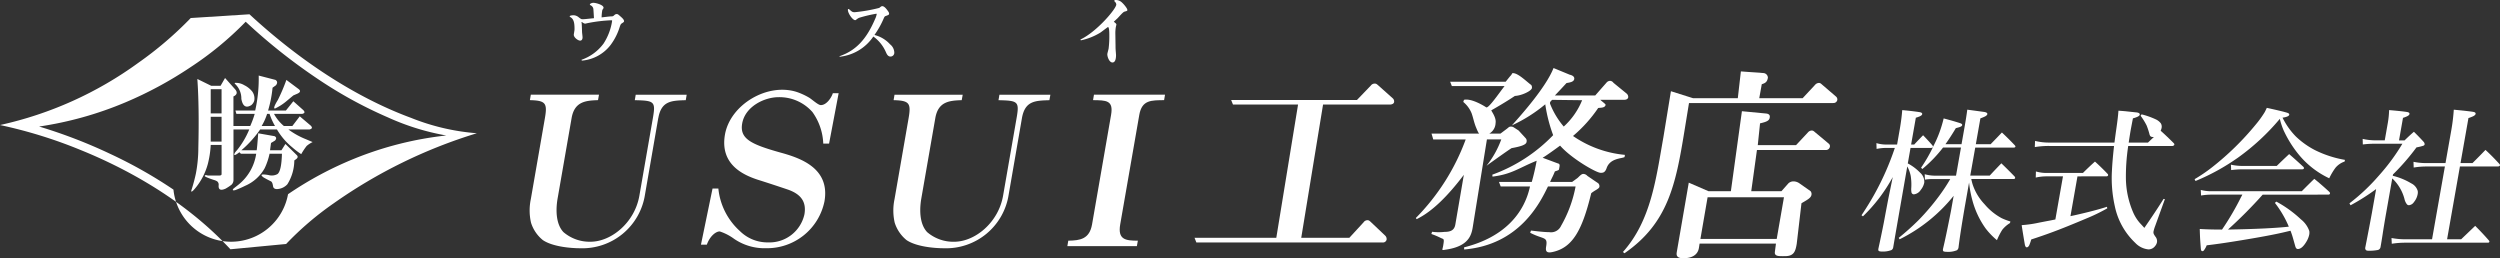
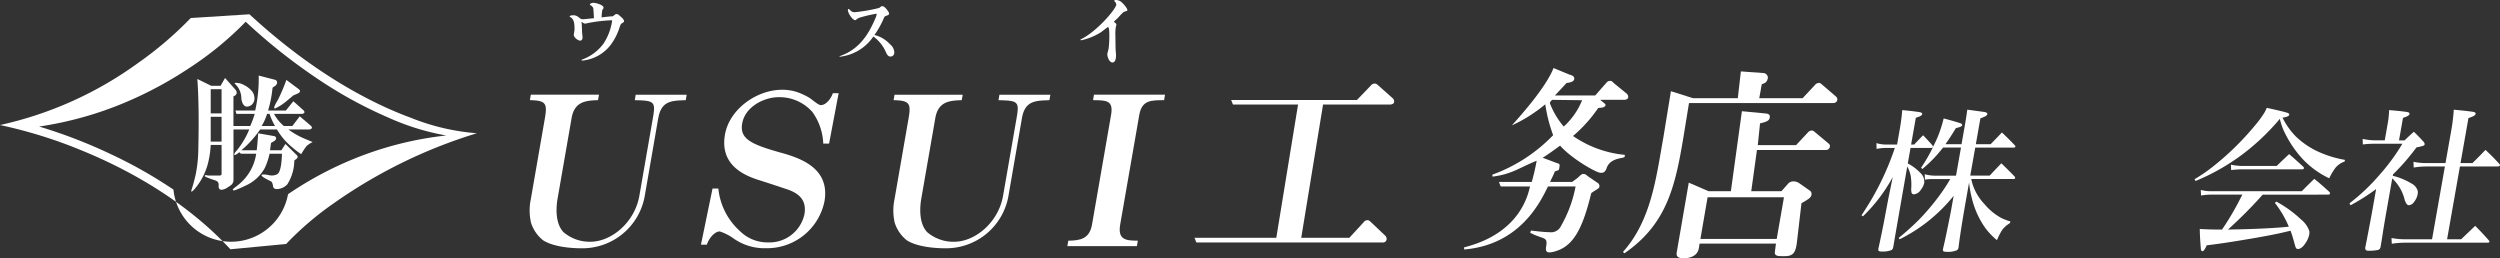
<svg xmlns="http://www.w3.org/2000/svg" id="logo-white" width="348.305" height="35.975" viewBox="0 0 348.305 35.975">
  <rect x="0" y="0" width="348.305" height="35.975" fill="#333333" stroke="none" />
  <defs>
    <clipPath id="clip-path">
      <rect id="長方形_1633" data-name="長方形 1633" width="348.305" height="35.975" fill="#fff" />
    </clipPath>
  </defs>
  <g id="グループ_23" data-name="グループ 23" transform="translate(0 0)" clip-path="url(#clip-path)">
    <path id="前面オブジェクトで型抜き_2" data-name="前面オブジェクトで型抜き 2" d="M16833.1,12964.74h0c-6.588-7.108-14.967-11.437-20.836-13.817a65.248,65.248,0,0,0-11.266-3.492,51.573,51.573,0,0,0,19.27-8.666,50.475,50.475,0,0,0,7.307-6.243l8.18-.521c9.17,8.456,17.3,12.512,22.5,14.426a30.9,30.9,0,0,0,9.182,2.147,70.025,70.025,0,0,0-19.984,9.79,42.963,42.963,0,0,0-6.59,5.64l-7.76.736Zm-26.67-17.1.018,0a70.644,70.644,0,0,1,9.887,3.8,63.9,63.9,0,0,1,8.832,4.989,8.067,8.067,0,0,0,15.963.638,49.3,49.3,0,0,1,9.33-4.99,47.876,47.876,0,0,1,12.713-3.19h0a33.824,33.824,0,0,1-8.148-2.529,60.13,60.13,0,0,1-8.881-4.773,79.706,79.706,0,0,1-10.914-8.547,45.2,45.2,0,0,1-7.666,6.321,53.7,53.7,0,0,1-9.059,4.9A49.493,49.493,0,0,1,16806.43,12947.643Z" transform="translate(-16801 -12930.011)" fill="#fff" stroke="rgba(0,0,0,0)" stroke-miterlimit="10" stroke-width="1" />
    <path id="パス_662" data-name="パス 662" d="M50.093,16.94l-.9.751a7.262,7.262,0,0,1-1.656,1.076c-.231,0-.094-.4.409-1.213a25.582,25.582,0,0,0,1.179-2.775l1.725,1.29c.273.222.222.427-.146.606Zm-3.655,2.57a7.926,7.926,0,0,1-.76,1.691H47.54a9.194,9.194,0,0,1-.76-1.691Zm-4.415-4.124c-.137-.129-.137-.2,0-.2a2.314,2.314,0,0,1,1.246.334,3.243,3.243,0,0,1,1.1.88,1.641,1.641,0,0,1,.273,1.289,1.28,1.28,0,0,1-.41.607c-.735.452-1.2.153-1.383-.88a2.75,2.75,0,0,0-.828-2.032M38.582,23.37h1.512V19.92H38.582Zm0-3.928h1.512V16.069H38.582Zm0,4.4a13.2,13.2,0,0,1-.418,2.707,8.957,8.957,0,0,1-1.512,3.04c-.418.539-.666.786-.76.743-.043,0-.026-.136.068-.4.23-.726.41-1.426.555-2.1a19.164,19.164,0,0,0,.342-3.577c.094-3.877.042-7.079-.137-9.606l1.93.948h1.307l.623-1.085,1.443,1.622c.282.367.23.657-.137.879l-.137.068V21.2h2.339a13.082,13.082,0,0,0,.624-1.691H42.16l-.137-.469h2.758a20.072,20.072,0,0,0,.487-4.868l2.34.606c.273.18.3.427.068.744l-.478.341a16.376,16.376,0,0,1-.623,3.177h2.485l1.033-1.29,1.374,1.221c.273.273.231.452-.136.538H47.4A5.72,5.72,0,0,0,48.777,21.2h1.179l1.033-1.349L52.5,21.132c.282.273.231.452-.137.547H49.4a10.614,10.614,0,0,0,2.416,1.349l.965.41a3.794,3.794,0,0,0-.828.538,8.919,8.919,0,0,0-.76,1.144,9.886,9.886,0,0,1-1.238-.939,9.232,9.232,0,0,1-2.144-2.5H45.473a15.085,15.085,0,0,1-2.621,2.9h2.135c.051-.316.119-1.1.213-2.365l2.272.4c.273.137.3.342.068.615l-.556.333-.137,1.016h1.589l.555-.88,1.579,1.554c.188.18.163.368-.068.547l-.273.2a6.336,6.336,0,0,1-.965,3.314,2.071,2.071,0,0,1-1.452.674c-.316,0-.5-.129-.546-.4-.051-.358-.137-.589-.282-.674-.367-.179-.709-.359-1.033-.546q-.819-.6.692-.334a1.649,1.649,0,0,0,1.238-.137c.368-.273.581-1.212.624-2.835H46.78a8.993,8.993,0,0,1-.683,2.023,5.679,5.679,0,0,1-2.69,2.433c-.555.273-1.016.47-1.383.607-.368.094-.453.025-.273-.2l.692-.547a6.768,6.768,0,0,0,2.477-4.32H42.783l-.205-.205c-.64.5-.854.521-.623.068a2.424,2.424,0,0,1,.282-.342,11.647,11.647,0,0,0,1.717-2.9h-2.2v7.027a.914.914,0,0,1-.273.674,7.25,7.25,0,0,1-.828.547c-.692.308-1.016.154-.965-.478a.591.591,0,0,0-.205-.538,1.81,1.81,0,0,0-.487-.205c-.828-.273-1.238-.452-1.238-.538,0-.137.137-.162.41-.068h1.588c.23,0,.342-.068.342-.205V23.839Z" transform="translate(-9.225 -3.645)" fill="#fff" fill-rule="evenodd" />
    <path id="パス_663" data-name="パス 663" d="M140.489,38.912a7.512,7.512,0,0,1-4.4-1.307,7.1,7.1,0,0,0-2-1.033c-.564,0-1.383.674-1.8,1.844h-.819l1.614-7.821h.811a9.2,9.2,0,0,0,3,5.925,5.455,5.455,0,0,0,3.928,1.58,4.991,4.991,0,0,0,5.064-3.911c.325-1.87-.632-2.861-2.314-3.45-1.392-.469-2.784-.931-4.175-1.366-2.049-.674-5.3-2.135-4.585-6.285.734-4.2,5.934-7.266,10.016-5.943a9.277,9.277,0,0,1,1.691.777c.367.205,1.264,1.05,1.648,1.05.82,0,1.5-1.076,1.674-1.656h.811l-1.332,7.019h-.811a8.052,8.052,0,0,0-1.512-4.4,6.126,6.126,0,0,0-4.721-2.067c-1.947,0-4.646,1.281-5.064,3.672-.368,2.135,1.255,2.895,5.285,4.031,2.784.76,6.985,2.161,6.182,6.806a8.167,8.167,0,0,1-8.189,6.532" transform="translate(-33.812 -4.329)" fill="#fff" fill-rule="evenodd" />
    <path id="パス_664" data-name="パス 664" d="M185.468,21.023l-1.844,10.631a8.824,8.824,0,0,1-9.043,7.5c-1.255,0-3.825-.205-5.192-1.136a5.1,5.1,0,0,1-1.648-2.425,7.623,7.623,0,0,1-.026-3.271l1.964-11.3c.367-2.1.085-2.442-2.092-2.5l.128-.76h9.5l-.137.76c-1.733.059-3.279.2-3.68,2.5l-1.947,11.186c-.085.5-.564,3.236.811,4.7a5.6,5.6,0,0,0,3.757,1.341c2.92,0,6.174-2.681,6.822-6.421l1.879-10.8c.41-2.331.2-2.442-2.519-2.5l.129-.76h7.1l-.137.76c-1.981.059-3.4.085-3.826,2.5" transform="translate(-43.089 -4.568)" fill="#fff" fill-rule="evenodd" />
    <path id="パス_665" data-name="パス 665" d="M117.255,21.023l-1.844,10.631a8.826,8.826,0,0,1-9.051,7.5c-1.246,0-3.817-.205-5.183-1.136a5.039,5.039,0,0,1-1.648-2.425A7.623,7.623,0,0,1,99.5,32.32l1.964-11.3c.367-2.1.085-2.442-2.092-2.5l.128-.76H109l-.137.76c-1.733.059-3.279.2-3.68,2.5l-1.947,11.186c-.085.5-.564,3.236.811,4.7a5.6,5.6,0,0,0,3.757,1.341c2.92,0,6.174-2.681,6.822-6.421l1.879-10.8c.41-2.331.2-2.442-2.519-2.5l.129-.76h7.1l-.128.76c-1.981.059-3.4.085-3.826,2.5" transform="translate(-25.546 -4.568)" fill="#fff" fill-rule="evenodd" />
    <path id="パス_666" data-name="パス 666" d="M200.191,38.86l.128-.76c1.665-.026,2.955-.23,3.314-2.272l2.647-15.242c.367-2.075-.7-2.041-2.51-2.067l.128-.76h9.9l-.128.76c-1.759.026-3.092-.059-3.459,2.067l-2.656,15.242c-.367,2.126.735,2.272,2.459,2.272l-.137.76Z" transform="translate(-51.485 -4.567)" fill="#fff" fill-rule="evenodd" />
    <path id="パス_667" data-name="パス 667" d="M241.95,18.6l-3.04,18.564h6.7L247.6,35a.657.657,0,0,1,.547-.29c.179,0,.29.094.469.264l2.006,1.9a.669.669,0,0,1,.18.555.52.52,0,0,1-.573.385H224.3l-.256-.649h11.391L238.467,18.6H229.4l-.256-.64h17.531l1.938-2.015a.636.636,0,0,1,.547-.264c.179,0,.239.034.5.264l2,1.784a.583.583,0,0,1,.188.521c-.043.264-.359.35-.6.35Z" transform="translate(-57.619 -4.032)" fill="#fff" fill-rule="evenodd" />
    <path id="パス_668" data-name="パス 668" d="M333.686,17.8H313.6l-.632,3.877c-1.2,7.386-2.263,12.851-8.36,17.052l-.213-.179c3.928-4.4,4.611-10.221,5.636-15.977l1.05-6.422,3.083.974H320.4l.427-3.732,3.176.231a.67.67,0,0,1,.589.648c-.094.581-.35.752-.854.905l-.35,1.947h6.045l1.734-1.862a.755.755,0,0,1,.521-.264c.205,0,.282.085.487.264l1.9,1.63a.525.525,0,0,1,.179.521.542.542,0,0,1-.572.384" transform="translate(-78.285 -3.444)" fill="#fff" />
    <path id="パス_669" data-name="パス 669" d="M329.417,32.853l-1.008,5.8H317.778l1-5.8Zm6.208-7.5-1.854-1.546c-.2-.171-.282-.256-.494-.256a.727.727,0,0,0-.513.256l-1.657,1.776H325.77l.316-3.031c1.016-.231,1.29-.41,1.349-.812.06-.324-.094-.5-.469-.555l-3.407-.325L322.023,32h-3.134l-2.733-1.186L314.483,40.5c-.051.316-.1.845.9.845,1.042,0,2.007-.35,2.186-1.434l.094-.606h10.639l-.145,1.11c-.119.7.573.64,1.376.64,1.255,0,1.477-.614,1.664-1.725l.659-5.644c.666-.41,1.315-.7,1.391-1.161a.613.613,0,0,0-.128-.53l-1.606-1.128a1.488,1.488,0,0,0-.708-.23,1.042,1.042,0,0,0-.76.264l-.975,1.1h-4.209l.794-5.738h9.58a.543.543,0,0,0,.573-.41.447.447,0,0,0-.188-.5" transform="translate(-80.873 -5.366)" fill="#fff" fill-rule="evenodd" />
    <path id="パス_670" data-name="パス 670" d="M288.488,20.915a11.267,11.267,0,0,1-1.879-3.108c-.12-.282.068-.427.265-.614l4.175.051a10,10,0,0,1-2.562,3.671m8.787-4.577-1.862-1.52a.6.6,0,0,0-.487-.273.693.693,0,0,0-.5.273l-1.554,1.767h-5.619c.709-.743,1.016-1.076,1.622-1.733.521-.085,1.008-.171,1.076-.555s-.358-.547-.631-.607l-2.254-.931c-1.024,2.613-4.329,6.353-5.807,7.993a20.74,20.74,0,0,0,4.654-2.937,21.213,21.213,0,0,0,1.1,4.3,22.3,22.3,0,0,1-8.47,5.5l.017.273c2.69-.325,3.689-1.221,6.156-2.211a30.027,30.027,0,0,1-.683,2.954h-4.568l.239.632h4.082c-.786,3.663-3.518,7.062-9.18,8.479l.009.3c7.71-.657,10.571-6.5,11.673-8.778h3.851a17.5,17.5,0,0,1-2.023,5.482,1.536,1.536,0,0,1-1.656.88c-.76,0-1.99-.162-2.536-.222l-.111.308c1.844.965,2.451.487,2.237,1.836-.094.556-.12,1.059.837.854,2.783-.581,4.158-2.937,5.431-8.2.487-.409,1.085-.606,1.136-.879a.569.569,0,0,0-.146-.495l-1.529-1.042a.78.78,0,0,0-.572-.273c-.282,0-.6.4-.794.564l-.76.555h-3.066c.273-.631.385-.751.666-1.469.589-.2.555-.154.606-.452.06-.333.154-.6-.222-.674l-2.092-.777c.461-.248,2.023-1.384,2.434-1.691,1.537,1.767,5.03,3.791,5.653,3.791.308,0,.606-.017.828-.648.478-1.4,2.1-1.324,2.5-1.546l.051-.308a15.18,15.18,0,0,1-7.232-2.63,19.182,19.182,0,0,0,3.509-3.9c.29-.051.957.017,1.033-.443.017-.111-.666-.59-.734-.7h3.321c.248,0,.513-.077.564-.35a.612.612,0,0,0-.205-.5" transform="translate(-70.624 -3.282)" fill="#fff" fill-rule="evenodd" />
-     <path id="パス_671" data-name="パス 671" d="M273.555,34.723l1.9-11.767h2a13.083,13.083,0,0,1-2.058,3.672c1.076-.785,2.963-2.126,3.493-2.459,1.238-.222,2.023-.461,2.083-.845a.569.569,0,0,0-.085-.5l-1.016-1.11-.675-.436a.736.736,0,0,0-.409-.111c-.273,0-.342.162-.624.359l-.819.614h-1.554a1.756,1.756,0,0,0,.871-1.469c.12-.717-.495-1.52-.6-1.767.529-.3,2.058-1.179,3.287-2.007.991-.051,2.315-.709,2.374-1.093a.585.585,0,0,0-.094-.435c-.607-.427-1.8-1.648-2.537-1.648-.2,0-.051.085-.418.444l-.606.751h-7.736l.239.606h7.344c-.692.871-2.228,3.143-2.553,2.963-.29-.188-2.032-1.281-3.1-1.05l-.1.3a4,4,0,0,1,1.17,1.6c.231.666.35,1.35.632,2,.042.1.316.811.435.811h-6.66l.239.811H272.5A30.52,30.52,0,0,1,265.554,33.9l.111.163c2.229-1.093,4.4-3.3,6.575-6.174l-1.179,6.882c-.128.828-.648,1.067-1.52,1.067a7.268,7.268,0,0,1-1.725-.017l-.1.308a11.549,11.549,0,0,1,1.3.546c.444.214.513.06.351,1.05-.12.743-.334.692.5.564,3.424-.538,3.493-2.391,3.689-3.569" transform="translate(-68.295 -3.53)" fill="#fff" />
    <path id="パス_672" data-name="パス 672" d="M108.491,8.469a6.5,6.5,0,0,0,3.074-2.254,7.95,7.95,0,0,0,1.2-3.176c0-.077-.042-.077-.171-.077a21.126,21.126,0,0,0-3.142.375c-.077.009-.4.094-.444.094a.612.612,0,0,1-.282-.111c-.026-.008-.154-.12-.2-.12a.037.037,0,0,0-.034.034c0,.017.026.077.026.094.025.179.051,1.11.059,1.324.009.094.068.58.068.692,0,.264-.12.452-.333.452-.3,0-.888-.427-.888-.82,0-.068.059-.384.068-.461a1.813,1.813,0,0,0,.034-.385c0-.879-.137-1.357-.573-1.605-.085-.051-.1-.077-.1-.111,0-.129.427-.154.53-.154a1.175,1.175,0,0,1,.743.3c.308.231.342.256.555.256l.3-.017,1.255-.128c-.017-.2-.068-1.238-.094-1.341a.669.669,0,0,0-.367-.452c-.094-.051-.111-.085-.111-.12,0-.111.29-.231.478-.231.359,0,1.426.29,1.426.674a.215.215,0,0,1-.026.111l-.137.205A5.544,5.544,0,0,0,111.3,2.56c.2-.025,1.127-.137,1.349-.145a.441.441,0,0,0,.393-.146c.171-.154.256-.171.35-.171.163,0,.18.009.64.419.171.154.393.367.393.563,0,.085-.034.137-.239.265s-.222.154-.35.5a8.249,8.249,0,0,1-1.281,2.553,5.628,5.628,0,0,1-4.005,2.185Z" transform="translate(-27.482 -0.136)" fill="#fff" fill-rule="evenodd" />
    <path id="パス_673" data-name="パス 673" d="M157.463,8.129c2.272-.786,3.74-2.331,4.969-5.218a2.654,2.654,0,0,0,.205-.623c0-.051-.008-.077-.051-.077a18.768,18.768,0,0,0-2.407.572,2,2,0,0,0-.444.3.173.173,0,0,1-.094.026c-.342,0-1.016-.94-1.016-1.434,0-.051.017-.12.077-.12s.111.042.205.128c.308.264.359.316.683.316A22.093,22.093,0,0,0,163,1.4a2.646,2.646,0,0,1,.264-.2.281.281,0,0,1,.154-.042c.265,0,.538.35.632.469.273.35.316.452.316.572,0,.154-.059.18-.521.351-.051.017-.1.034-.213.282a12.274,12.274,0,0,1-1.307,2.34,4.351,4.351,0,0,1,2.177,1.3,1.516,1.516,0,0,1,.589,1.136.532.532,0,0,1-.529.572c-.359,0-.521-.342-.641-.615a5.2,5.2,0,0,0-1.75-2.177,6.476,6.476,0,0,1-4.705,2.818Z" transform="translate(-40.496 -0.299)" fill="#fff" fill-rule="evenodd" />
    <path id="パス_674" data-name="パス 674" d="M202.64,5.507c2.3-1.093,5-4.3,5-4.876a.553.553,0,0,0-.188-.376c-.077-.077-.085-.1-.085-.137,0-.119.128-.119.154-.119a1.262,1.262,0,0,1,.948.392c.222.2.709.777.709.991,0,.128-.009.137-.418.247-.205.06-.82.8-.965.931-.034.034-.5.461-.5.469l.137.111c.094.077.222.179.222.273a3.471,3.471,0,0,1-.077.341,5.267,5.267,0,0,0-.068.991l.025,1.648c0,.059,0,.392.009.426,0,.137.059.735.059.854,0,.247-.017,1.033-.495,1.033-.436,0-.718-.76-.718-1.145,0-.128.162-.674.179-.785a13.529,13.529,0,0,0,.1-1.888c0-.239,0-1.119-.188-1.119-.042,0-.914.683-1.093.795a8.565,8.565,0,0,1-2.69,1.059Z" transform="translate(-52.115 0)" fill="#fff" fill-rule="evenodd" />
    <path id="パス_675" data-name="パス 675" d="M364.293,29.757H367q.8-.862,1.628-1.714.954.915,1.816,1.809a.3.3,0,0,1,.107.232c-.018.1-.1.147-.258.147h-5.859q.106.474.186.736a7.379,7.379,0,0,0,1.667,2.777,8.176,8.176,0,0,0,2.373,1.935,7.938,7.938,0,0,0,1.223.463l-.05.221a4.016,4.016,0,0,0-1.082.946,9.526,9.526,0,0,0-.738,1.441,10.1,10.1,0,0,1-1.583-1.641,12.079,12.079,0,0,1-1.843-3.924,15.061,15.061,0,0,1-.458-2.471l-.619,3.513q-.641,3.755-.85,5.533a.6.6,0,0,1-.215.389,3.216,3.216,0,0,1-1.48.221,1.066,1.066,0,0,1-.369-.053c-.1-.042-.13-.158-.1-.347q.383-1.579,1.113-5.3l.371-2.1a22.359,22.359,0,0,1-7.527,6.058l-.123-.2a36.061,36.061,0,0,0,2.786-2.493,32.176,32.176,0,0,0,2.826-3.324,24.608,24.608,0,0,0,1.566-2.377h-2.3a7.522,7.522,0,0,0-1.235.084l-.024-.757a5.217,5.217,0,0,0,1.343.2h3.019l.69-3.913h-2.5a18.437,18.437,0,0,1-2.883,2.988l-.178-.179a21.322,21.322,0,0,0,1.647-2.84l-.215.084h-2.9l-.38,2.156a6.8,6.8,0,0,1,1.726,1.3,1.655,1.655,0,0,1,.568,1.378,2.288,2.288,0,0,1-.481,1,1.31,1.31,0,0,1-.953.631.346.346,0,0,1-.349-.285,2.38,2.38,0,0,1-.026-.631,7.61,7.61,0,0,0-.083-1.673,4.665,4.665,0,0,0-.475-1.3l-.072.411-.072.41-1.043,5.975L353.84,38.1l-.277,1.63a.537.537,0,0,1-.249.4,3.337,3.337,0,0,1-1.392.2.871.871,0,0,1-.328-.053c-.1-.042-.131-.155-.1-.336q.438-2.009.757-3.639.394-2.115.645-3.418l.6-2.924a22.5,22.5,0,0,1-4.152,5.469l-.2-.147q1.075-1.62,1.817-2.966a38.059,38.059,0,0,0,2.825-6.416H352.52a6.286,6.286,0,0,0-1.276.137l-.025-.81a4.719,4.719,0,0,0,1.385.2H354.1l.4-2.283q.232-1.377.316-2.514,1.316.116,2.361.273.462.064.421.295c-.018.1-.126.2-.325.294a4.714,4.714,0,0,1-.561.2l-.658,3.734h.431q.636-.684,1.238-1.294.667.684,1.306,1.42l.085.179a16.524,16.524,0,0,0,1.474-3.944q1.287.336,2.272.652c.226.07.329.164.308.284q-.026.147-.308.253-.1.042-.576.168-.777,1.3-1.445,2.23h2.24l.4-2.261q.28-1.589.4-2.546.874.116,2.343.316.491.074.449.316c-.019.1-.126.21-.319.315a5.345,5.345,0,0,1-.646.263l-.634,3.6h2.062q.821-.841,1.57-1.63.913.852,1.79,1.778c.07.077.1.14.093.189-.016.091-.1.137-.245.137h-5.354Z" transform="translate(-89.794 -5.289)" fill="#fff" />
-     <path id="パス_676" data-name="パス 676" d="M392.108,25.211q.153-1.167.244-1.8.262-1.788.31-2.65c.609.042,1.01.077,1.2.1q1.094.116,1.177.126.645.042.593.336-.046.263-.951.505-.2,1.031-.3,1.567-.14.8-.287,1.809h2.682l.821-.778h-.126a.475.475,0,0,1-.367-.126.838.838,0,0,1-.12-.274,9.662,9.662,0,0,0-.4-1.22,9.309,9.309,0,0,0-.836-1.347l.139-.189a10.878,10.878,0,0,1,2.039.726,1.885,1.885,0,0,1,.643.526.89.89,0,0,1,.105.651,1.675,1.675,0,0,1-.129.379q.908.81,1.846,1.757a.245.245,0,0,1,.063.179.213.213,0,0,1-.083.115.287.287,0,0,1-.192.074h-6.154a28.1,28.1,0,0,0-.319,4.733,12.344,12.344,0,0,0,1.019,4.544,5.663,5.663,0,0,0,.948,1.483q.3.316.6.652,1.552-2.24,2.679-4.039l.183.031-1.354,3.745a5.216,5.216,0,0,0-.227.747.6.6,0,0,0,.039.379,2.612,2.612,0,0,0,.221.357.982.982,0,0,1,.222.768,1.162,1.162,0,0,1-.277.557,1.142,1.142,0,0,1-.911.452,2.923,2.923,0,0,1-1.847-.915,9.737,9.737,0,0,1-2.844-5.112,17.872,17.872,0,0,1-.4-4.933q.064-1.377.293-3.45h-9.014a11.5,11.5,0,0,0-2.026.157l.036-.862a8.008,8.008,0,0,0,2.073.231Zm-5.152,4.7-.978,5.543.678-.147q2.837-.642,4.4-1.157l.057.21a24.338,24.338,0,0,1-2.547,1.262q-3.353,1.42-5.14,2.072-1.239.462-2.913,1.009a5.923,5.923,0,0,1-.279.81q-.155.284-.345.285c-.133,0-.226-.152-.278-.452q-.285-1.662-.429-2.641a16.1,16.1,0,0,0,2.417-.347l1.143-.221q.261-.042,1.134-.221l1.059-6.006H382.57a6.68,6.68,0,0,0-1.428.169l.024-.852a5.269,5.269,0,0,0,1.489.21h5.059q.842-.841,1.679-1.588.9.81,1.759,1.714a.235.235,0,0,1,.076.168c-.021.12-.105.179-.253.179Z" transform="translate(-97.518 -5.339)" fill="#fff" />
    <path id="パス_677" data-name="パス 677" d="M411.738,30.416l-.124-.253a22.015,22.015,0,0,0,2.427-1.651,38.894,38.894,0,0,0,6.114-5.985,14.1,14.1,0,0,0,1.226-1.7q.077-.137.295-.6,2.077.452,2.806.673c.233.071.339.165.318.284q-.05.284-.934.411a10.083,10.083,0,0,0,1.852,2.619,11.333,11.333,0,0,0,2.692,1.914,15.057,15.057,0,0,0,4.149,1.346l-.041.232a2.852,2.852,0,0,0-1.279.873,8.656,8.656,0,0,0-.868,1.462,12.209,12.209,0,0,1-4.236-3.292A15.717,15.717,0,0,1,424,23.327a10.02,10.02,0,0,1-.513-1.567,31.525,31.525,0,0,1-5.822,5.4,30.21,30.21,0,0,1-5.928,3.261m9.363,1.9a63.69,63.69,0,0,1-4.833,4.86h.21q5.5-.1,8.264-.4a14.548,14.548,0,0,0-1.94-3.313l.2-.179a16.224,16.224,0,0,1,3.424,2.471,3.564,3.564,0,0,1,1.166,1.62,1.463,1.463,0,0,1-.005.505,3.076,3.076,0,0,1-.409,1.009q-.6,1-1.175,1c-.169,0-.287-.123-.356-.368q-.046-.158-.324-1.147-.136-.484-.344-1.03-.241.052-.592.137-2.265.557-7.287,1.356-2.089.336-3.8.537a2.844,2.844,0,0,1-.387.7.292.292,0,0,1-.209.116q-.168,0-.208-.253-.012-.052-.088-1.115-.051-.725-.074-1.725,1.353.085,3.1.084a37.845,37.845,0,0,0,2.631-4.481l.206-.389h-4.323a8.793,8.793,0,0,0-1.432.126l-.042-.778a5.928,5.928,0,0,0,1.589.179h12.485q.885-.9,1.745-1.725,1.076.872,2.107,1.83a.291.291,0,0,1,.08.2c-.02.113-.1.169-.24.169ZM416.707,28.9l-.035-.758a7.654,7.654,0,0,0,1.62.179h4.764q.878-.862,1.732-1.651,1,.862,1.98,1.778a.257.257,0,0,1,.082.189c-.019.105-.115.157-.29.157h-8.478a12.463,12.463,0,0,0-1.376.105" transform="translate(-105.858 -5.201)" fill="#fff" />
    <path id="パス_678" data-name="パス 678" d="M446.691,29.782a9.281,9.281,0,0,1,2.57,1.052,1.717,1.717,0,0,1,.908,1.052,1.309,1.309,0,0,1-.006.452,2.431,2.431,0,0,1-.523,1.115.947.947,0,0,1-.7.431.391.391,0,0,1-.264-.116,1.823,1.823,0,0,1-.345-.726,6,6,0,0,0-1.71-2.893l-.834,4.733q-.309,1.747-.51,3.072-.136.895-.29,1.767a.5.5,0,0,1-.365.4,6.592,6.592,0,0,1-1.333.105.771.771,0,0,1-.275-.053c-.091-.042-.146-.147-.166-.316q.187-.936.568-2.924l.359-1.915.6-3.387a29.042,29.042,0,0,1-3.565,2.261l-.152-.273a27.193,27.193,0,0,0,4.06-3.818,28.411,28.411,0,0,0,3.314-4.481H444a12.126,12.126,0,0,0-1.48.1l-.02-.778a8.061,8.061,0,0,0,1.605.2h1.472L446,22.44a12.346,12.346,0,0,0,.183-1.81q1.74.148,2.478.263c.266.042.386.137.36.285q-.029.168-.329.315a4.99,4.99,0,0,1-.575.221l-.553,3.135h.778q.637-.632,1.295-1.2.718.705,1.343,1.388a.526.526,0,0,1,.156.368.274.274,0,0,1-.181.189,6.576,6.576,0,0,1-.956.231,31.8,31.8,0,0,1-3.272,3.766Zm7.265-1.294h-2.724a11.059,11.059,0,0,0-1.625.147l-.027-.8a8.61,8.61,0,0,0,1.736.179h2.724l.818-4.639a26.178,26.178,0,0,0,.336-2.8q2,.188,2.692.3c.259.042.375.137.349.285-.019.112-.13.221-.331.325a4.7,4.7,0,0,1-.666.253l-1.105,6.269h1.673q.906-.9,1.806-1.83,1.022.947,1.954,1.977c.051.071.074.123.067.157a.185.185,0,0,1-.088.116.28.28,0,0,1-.162.053h-5.333l-1.79,10.151h1.957q.96-.916,1.96-1.873.976.968,1.913,2.041a.245.245,0,0,1,.065.169c-.016.091-.091.137-.224.137H448.411a12.075,12.075,0,0,0-1.856.147l-.038-.8a10.6,10.6,0,0,0,1.967.179h3.681Z" transform="translate(-113.328 -5.292)" fill="#fff" />
  </g>
</svg>